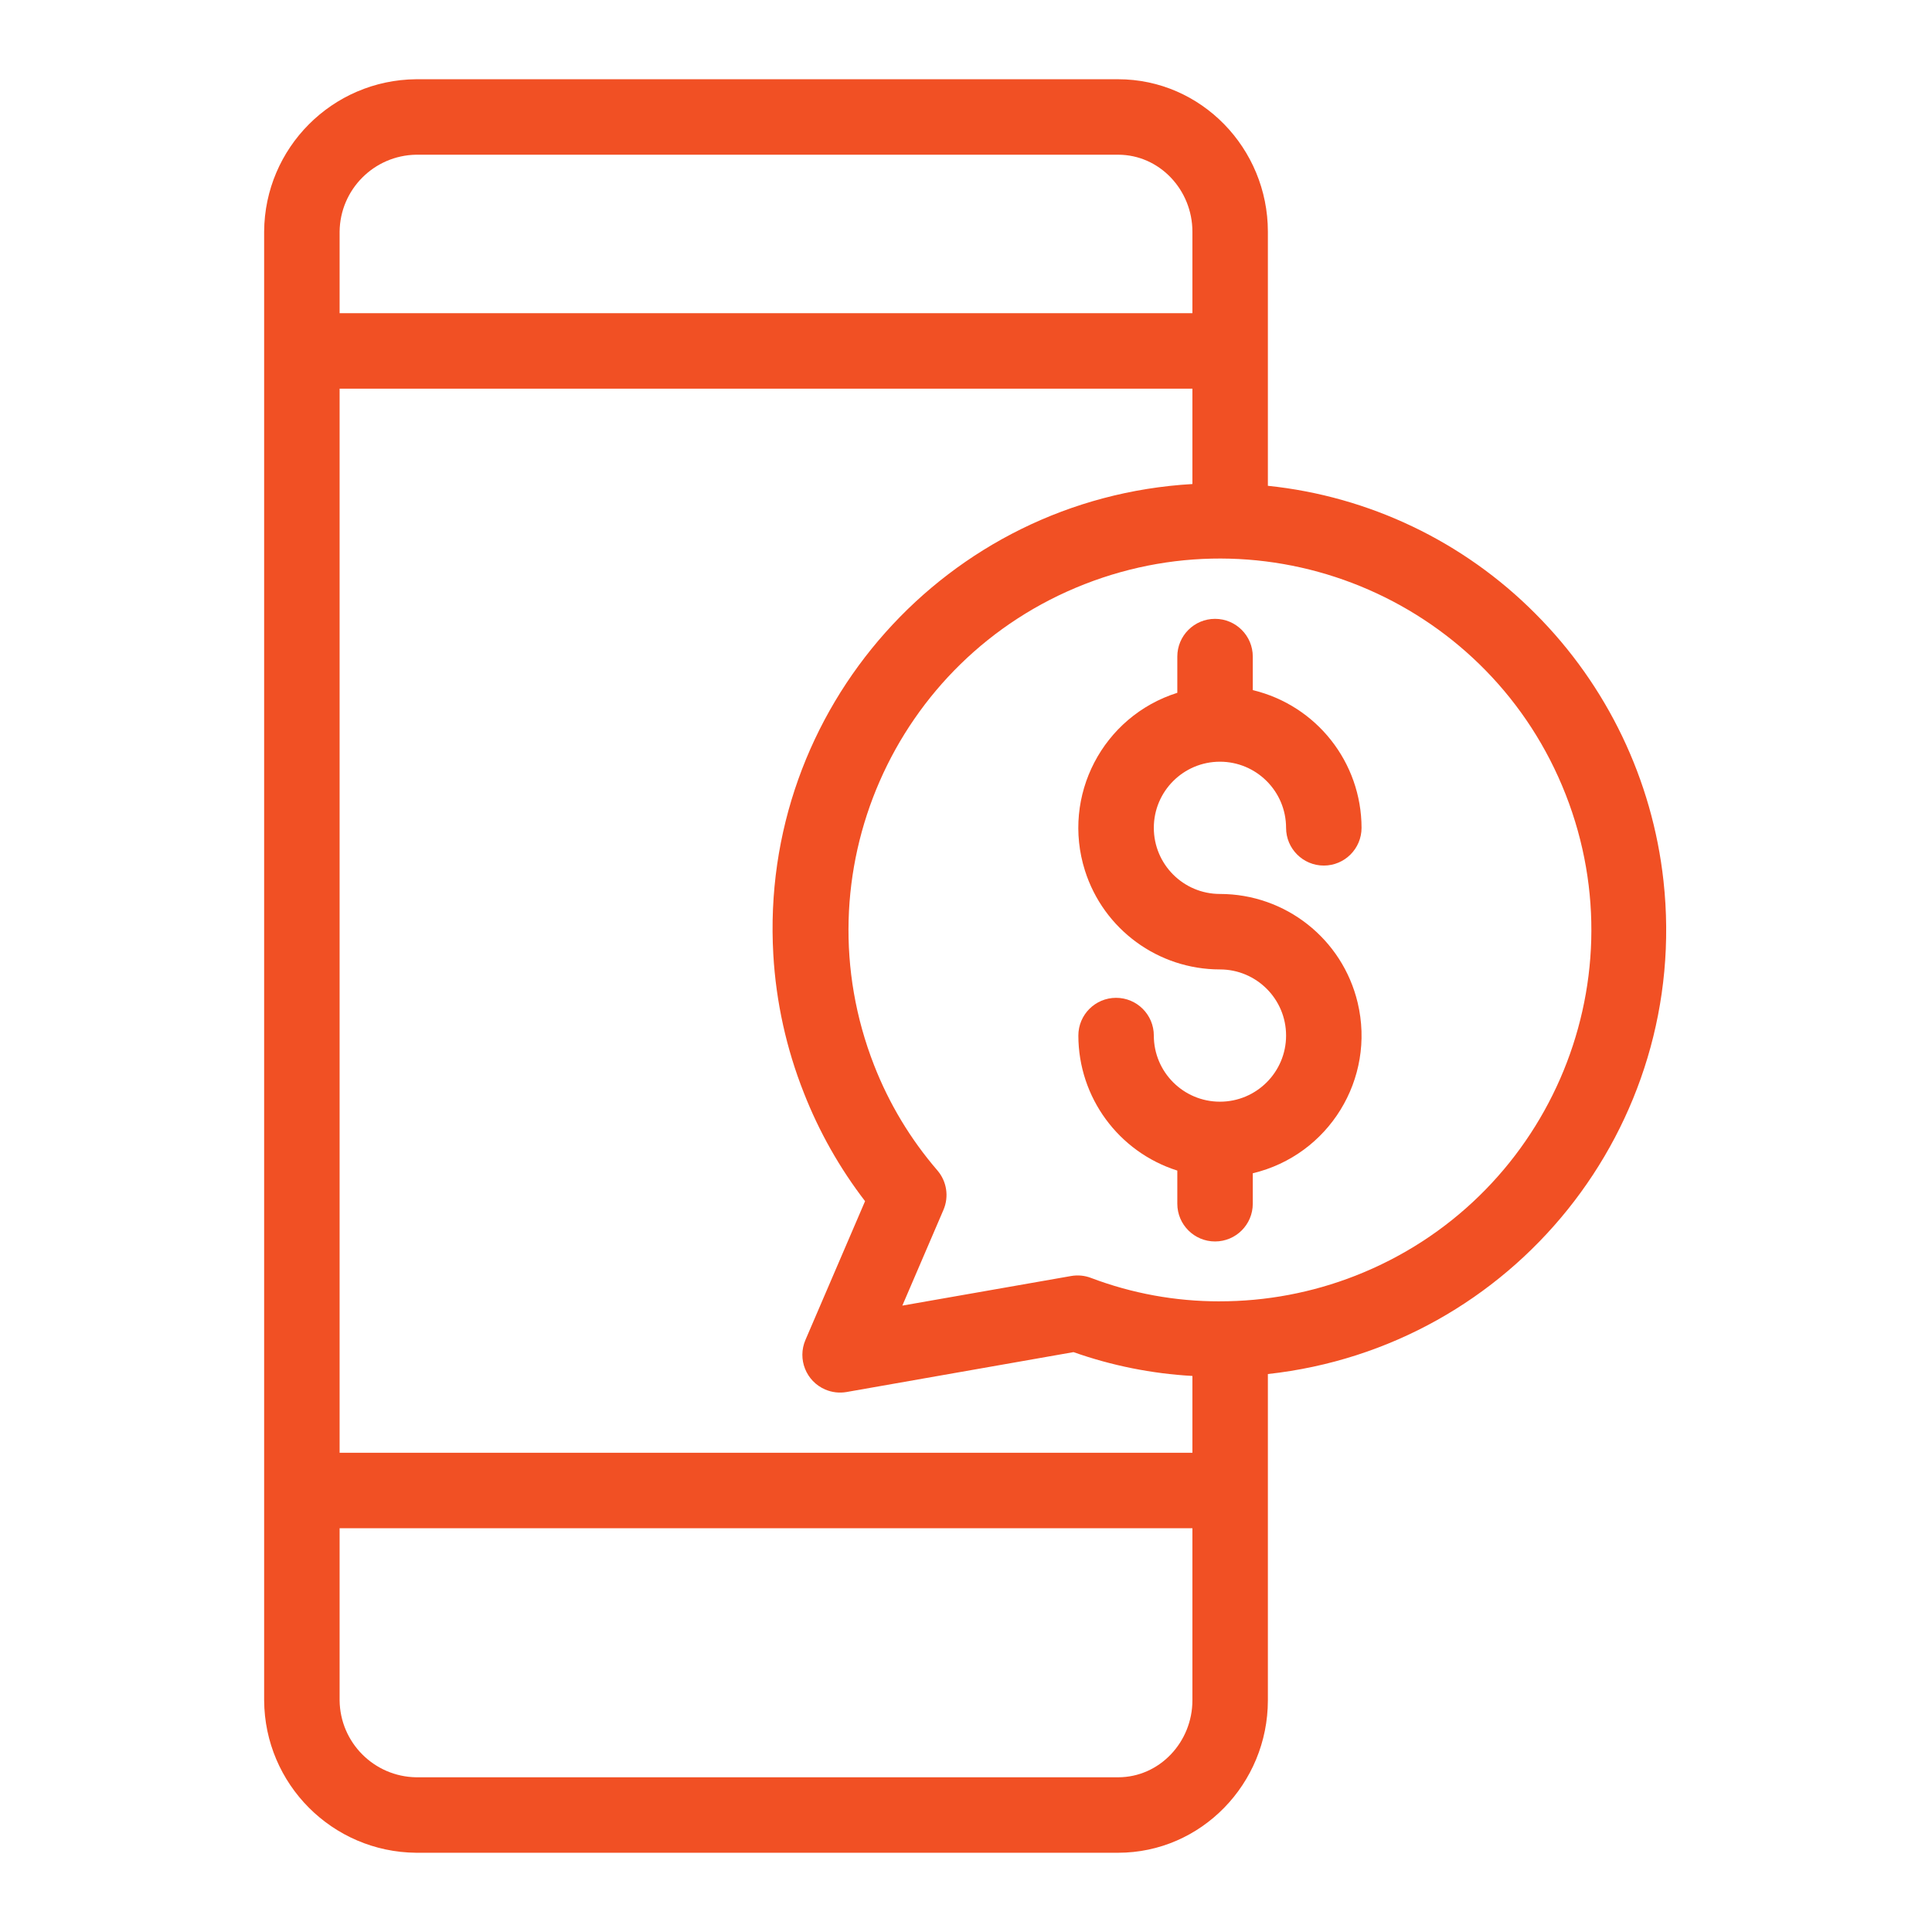
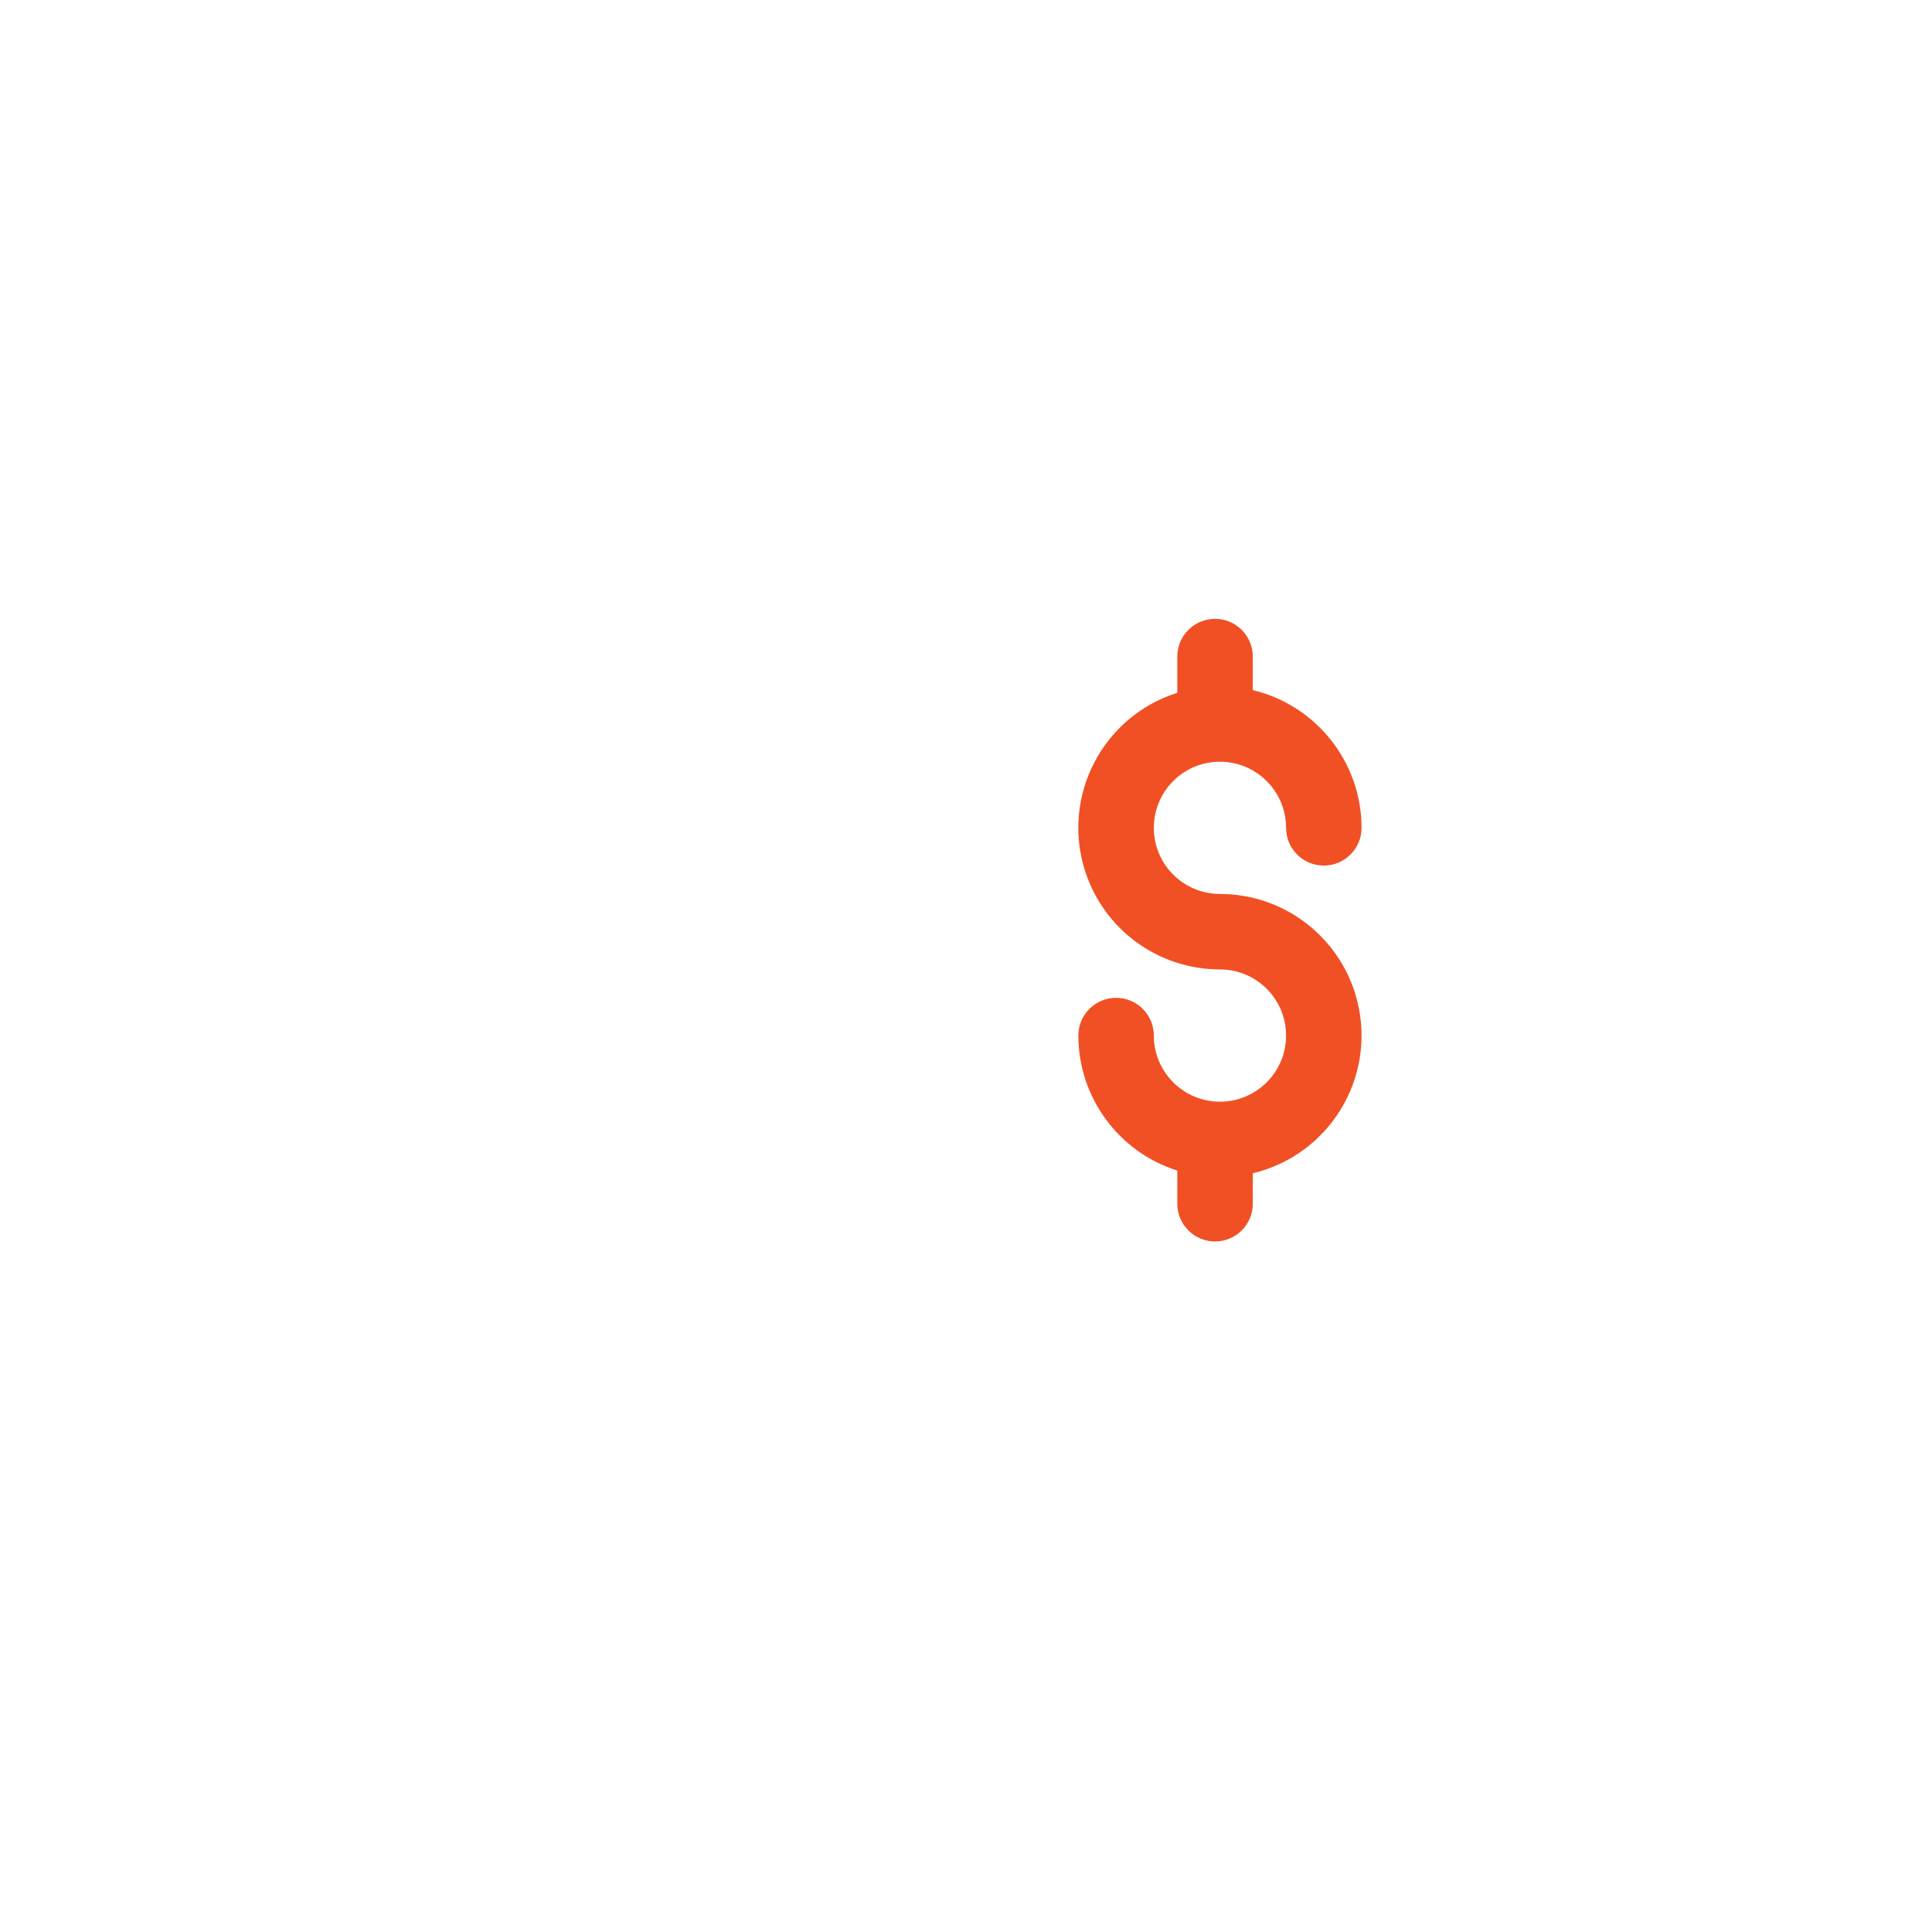
<svg xmlns="http://www.w3.org/2000/svg" viewBox="0 0 512 512" overflow="hidden">
  <g>
-     <path d="M336 128.742 336 61.394C336 39.338 318.352 21 296.3 21L110.3 21C88.083 21.184 70.133 39.177 70 61.394L70 450.606C70.133 472.823 88.083 490.816 110.3 491L296.3 491C318.356 491 336 472.662 336 450.606L336 364.135C401.045 356.992 447.984 298.473 440.841 233.428 437.902 206.659 425.93 181.69 406.9 162.635 387.884 143.497 362.835 131.523 336 128.742ZM213.042 289.647C217.069 299.921 222.525 309.574 229.251 318.322L213.451 355.096C211.269 360.17 213.613 366.051 218.687 368.233 220.475 369.002 222.449 369.233 224.367 368.896L284.489 358.327C294.641 361.913 305.25 364.038 316 364.64L316 385 90 385 90 103 316 103 316 128.274C250.898 132.037 201.173 187.864 204.936 252.966 205.663 265.547 208.4 277.931 213.042 289.647ZM110.3 41 296.3 41C307.328 41 316 50.366 316 61.394L316 83 90 83 90 61.394C90.12 50.217 99.124 41.172 110.3 41ZM296.3 471 110.3 471C99.124 470.828 90.12 461.783 90 450.606L90 405 316 405 316 450.606C316 461.634 307.324 471 296.3 471ZM323.15 344.868C311.539 344.884 300.022 342.786 289.163 338.675 287.47 338.023 285.632 337.845 283.846 338.159L239.129 346 250.022 320.641C251.537 317.118 250.903 313.039 248.391 310.141 241.281 301.886 235.624 292.484 231.659 282.336 211.842 231.727 236.804 174.636 287.412 154.819 338.021 135.002 395.112 159.963 414.93 210.572 434.747 261.181 409.785 318.272 359.176 338.089 347.696 342.584 335.474 344.883 323.146 344.864Z" fill="#F15024" />
    <path d="M323.3 201.859C332.974 201.87 340.814 209.71 340.824 219.384 340.824 224.907 345.301 229.384 350.824 229.384 356.347 229.384 360.824 224.907 360.824 219.384 360.799 202.021 348.884 186.936 332 182.889L332 174C332 168.477 327.523 164 322 164 316.477 164 312 168.477 312 174L312 183.6C292.237 189.839 281.274 210.918 287.513 230.681 292.443 246.295 306.927 256.91 323.3 256.909 332.979 256.909 340.825 264.755 340.825 274.434 340.825 284.113 332.979 291.959 323.3 291.959 313.621 291.959 305.775 284.113 305.775 274.434 305.775 268.911 301.298 264.434 295.775 264.434 290.252 264.434 285.775 268.911 285.775 274.434 285.795 290.799 296.401 305.27 312 310.218L312 319C312 324.523 316.477 329 322 329 327.523 329 332 324.523 332 319L332 310.928C352.157 306.122 364.602 285.885 359.796 265.728 355.768 248.832 340.67 236.91 323.3 236.909 313.621 236.909 305.775 229.063 305.775 219.384 305.775 209.705 313.621 201.859 323.3 201.859Z" fill="#F15024" />
  </g>
</svg>